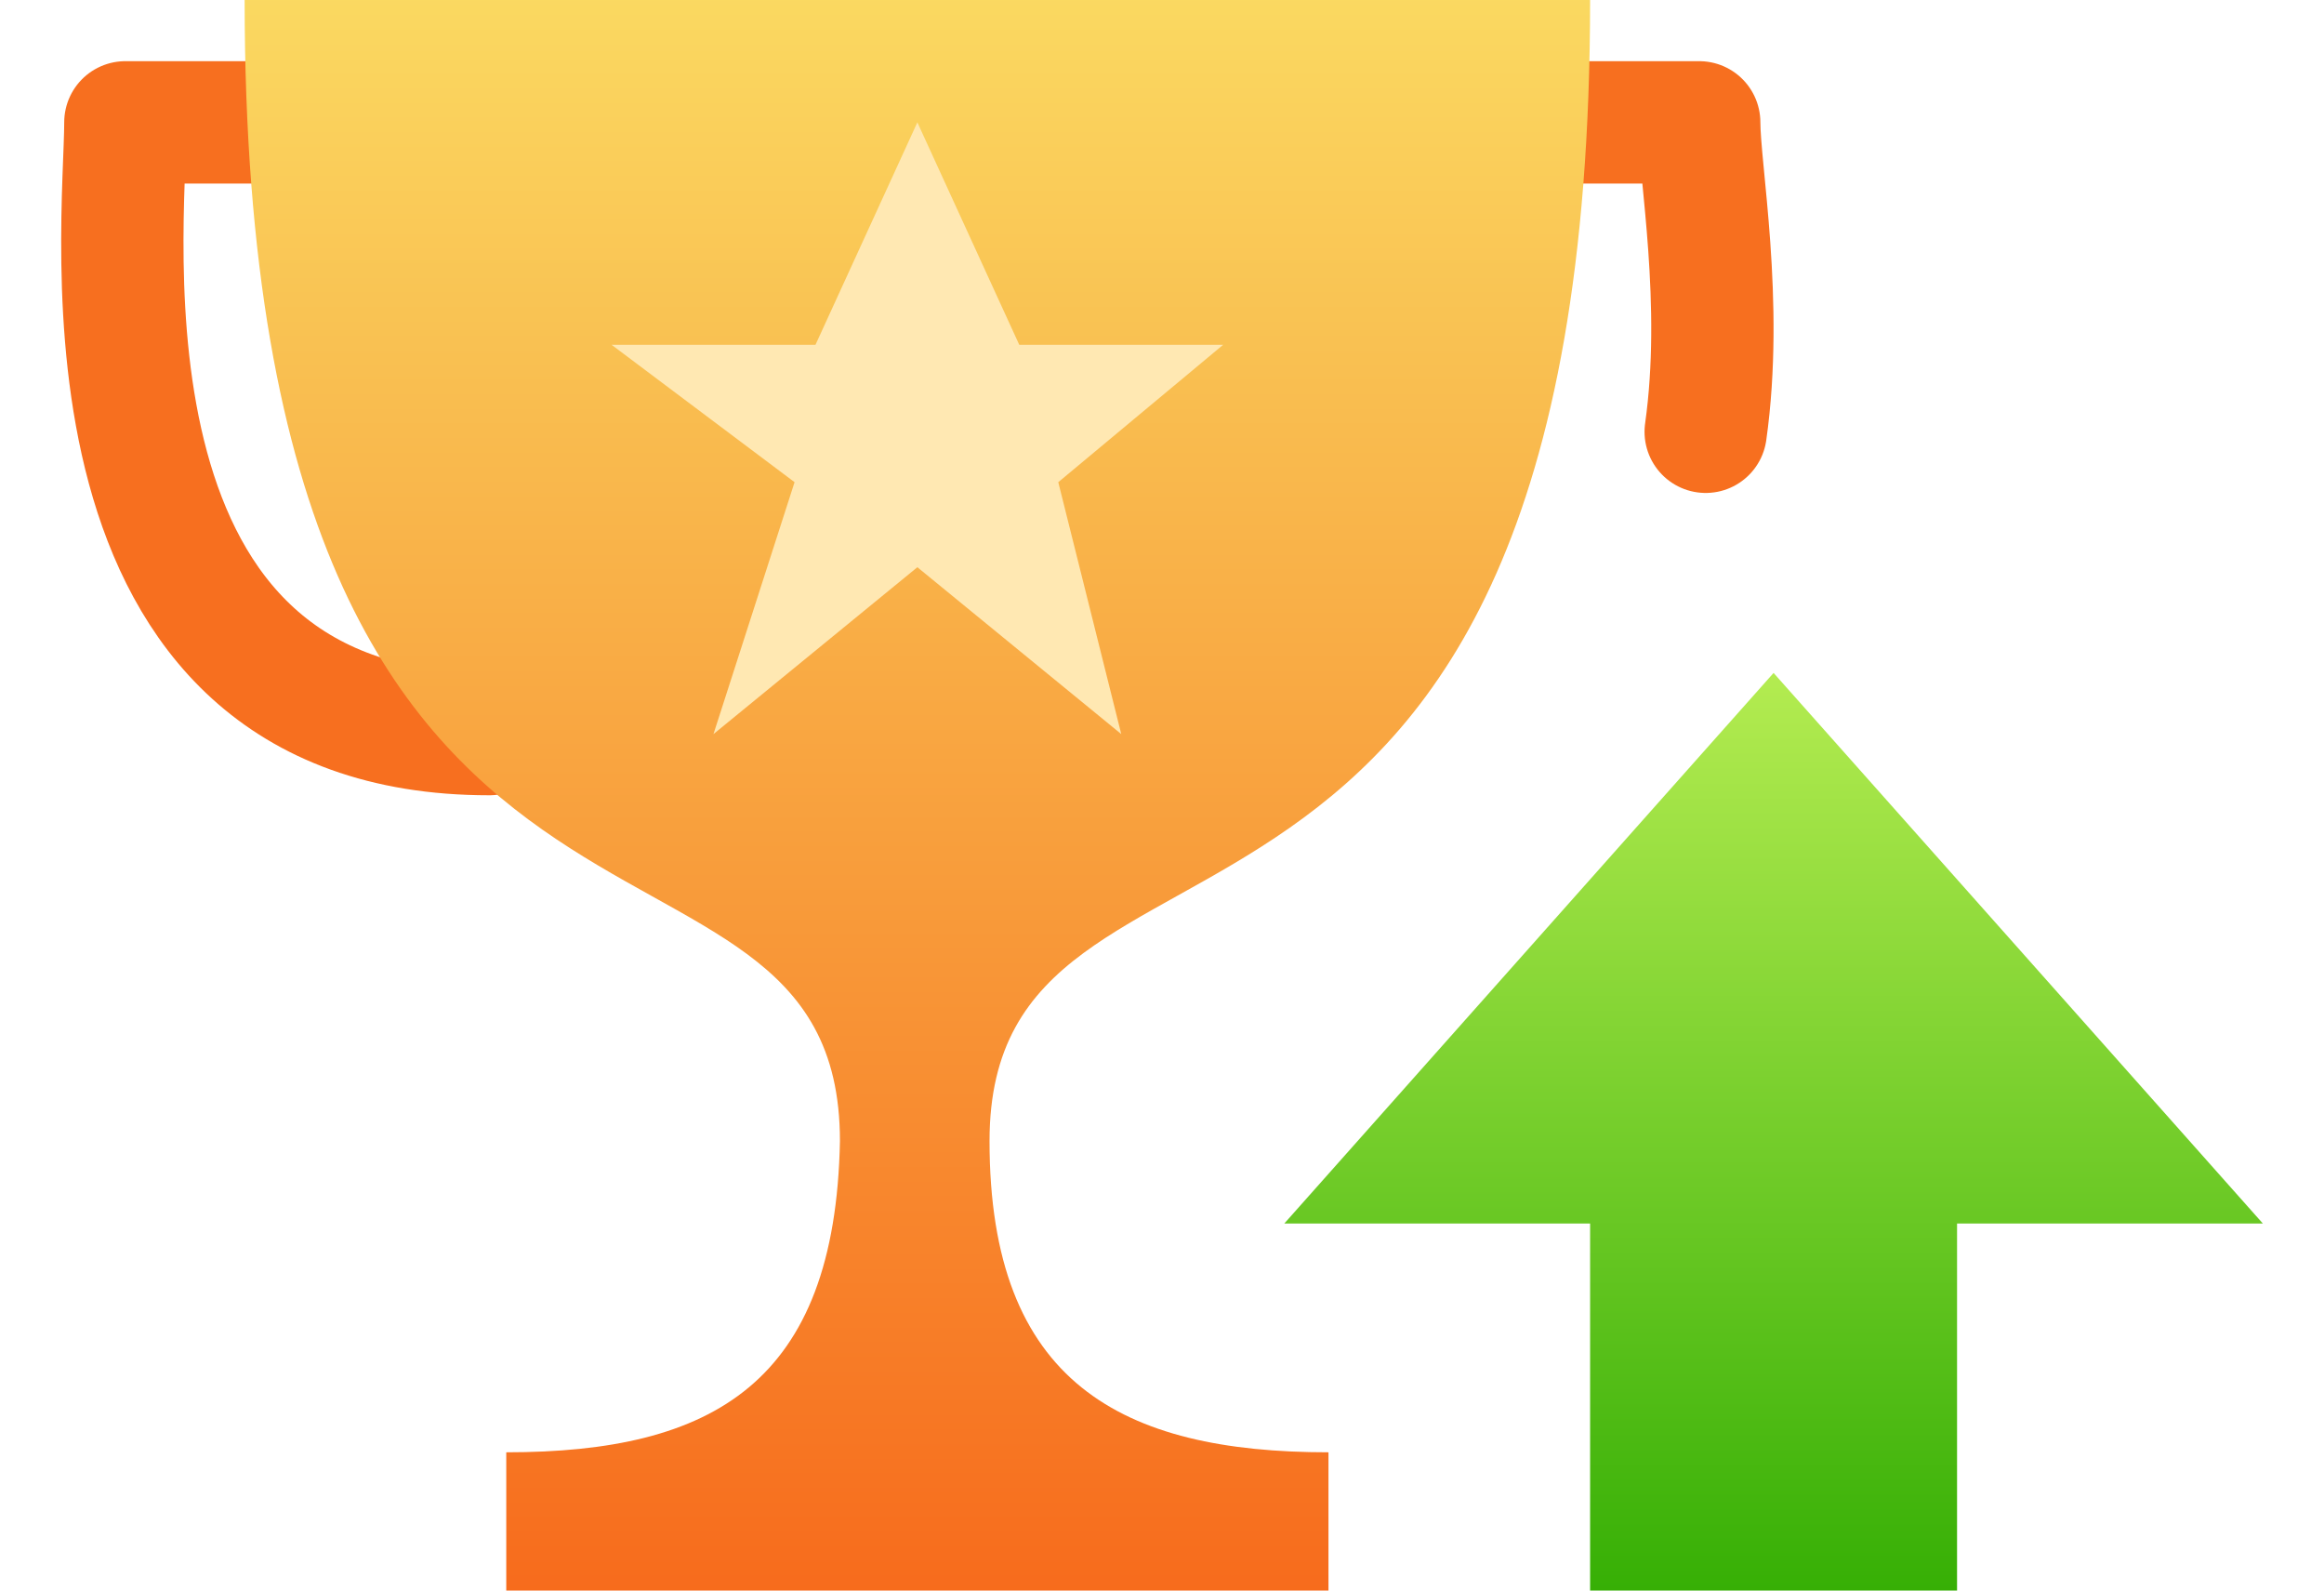
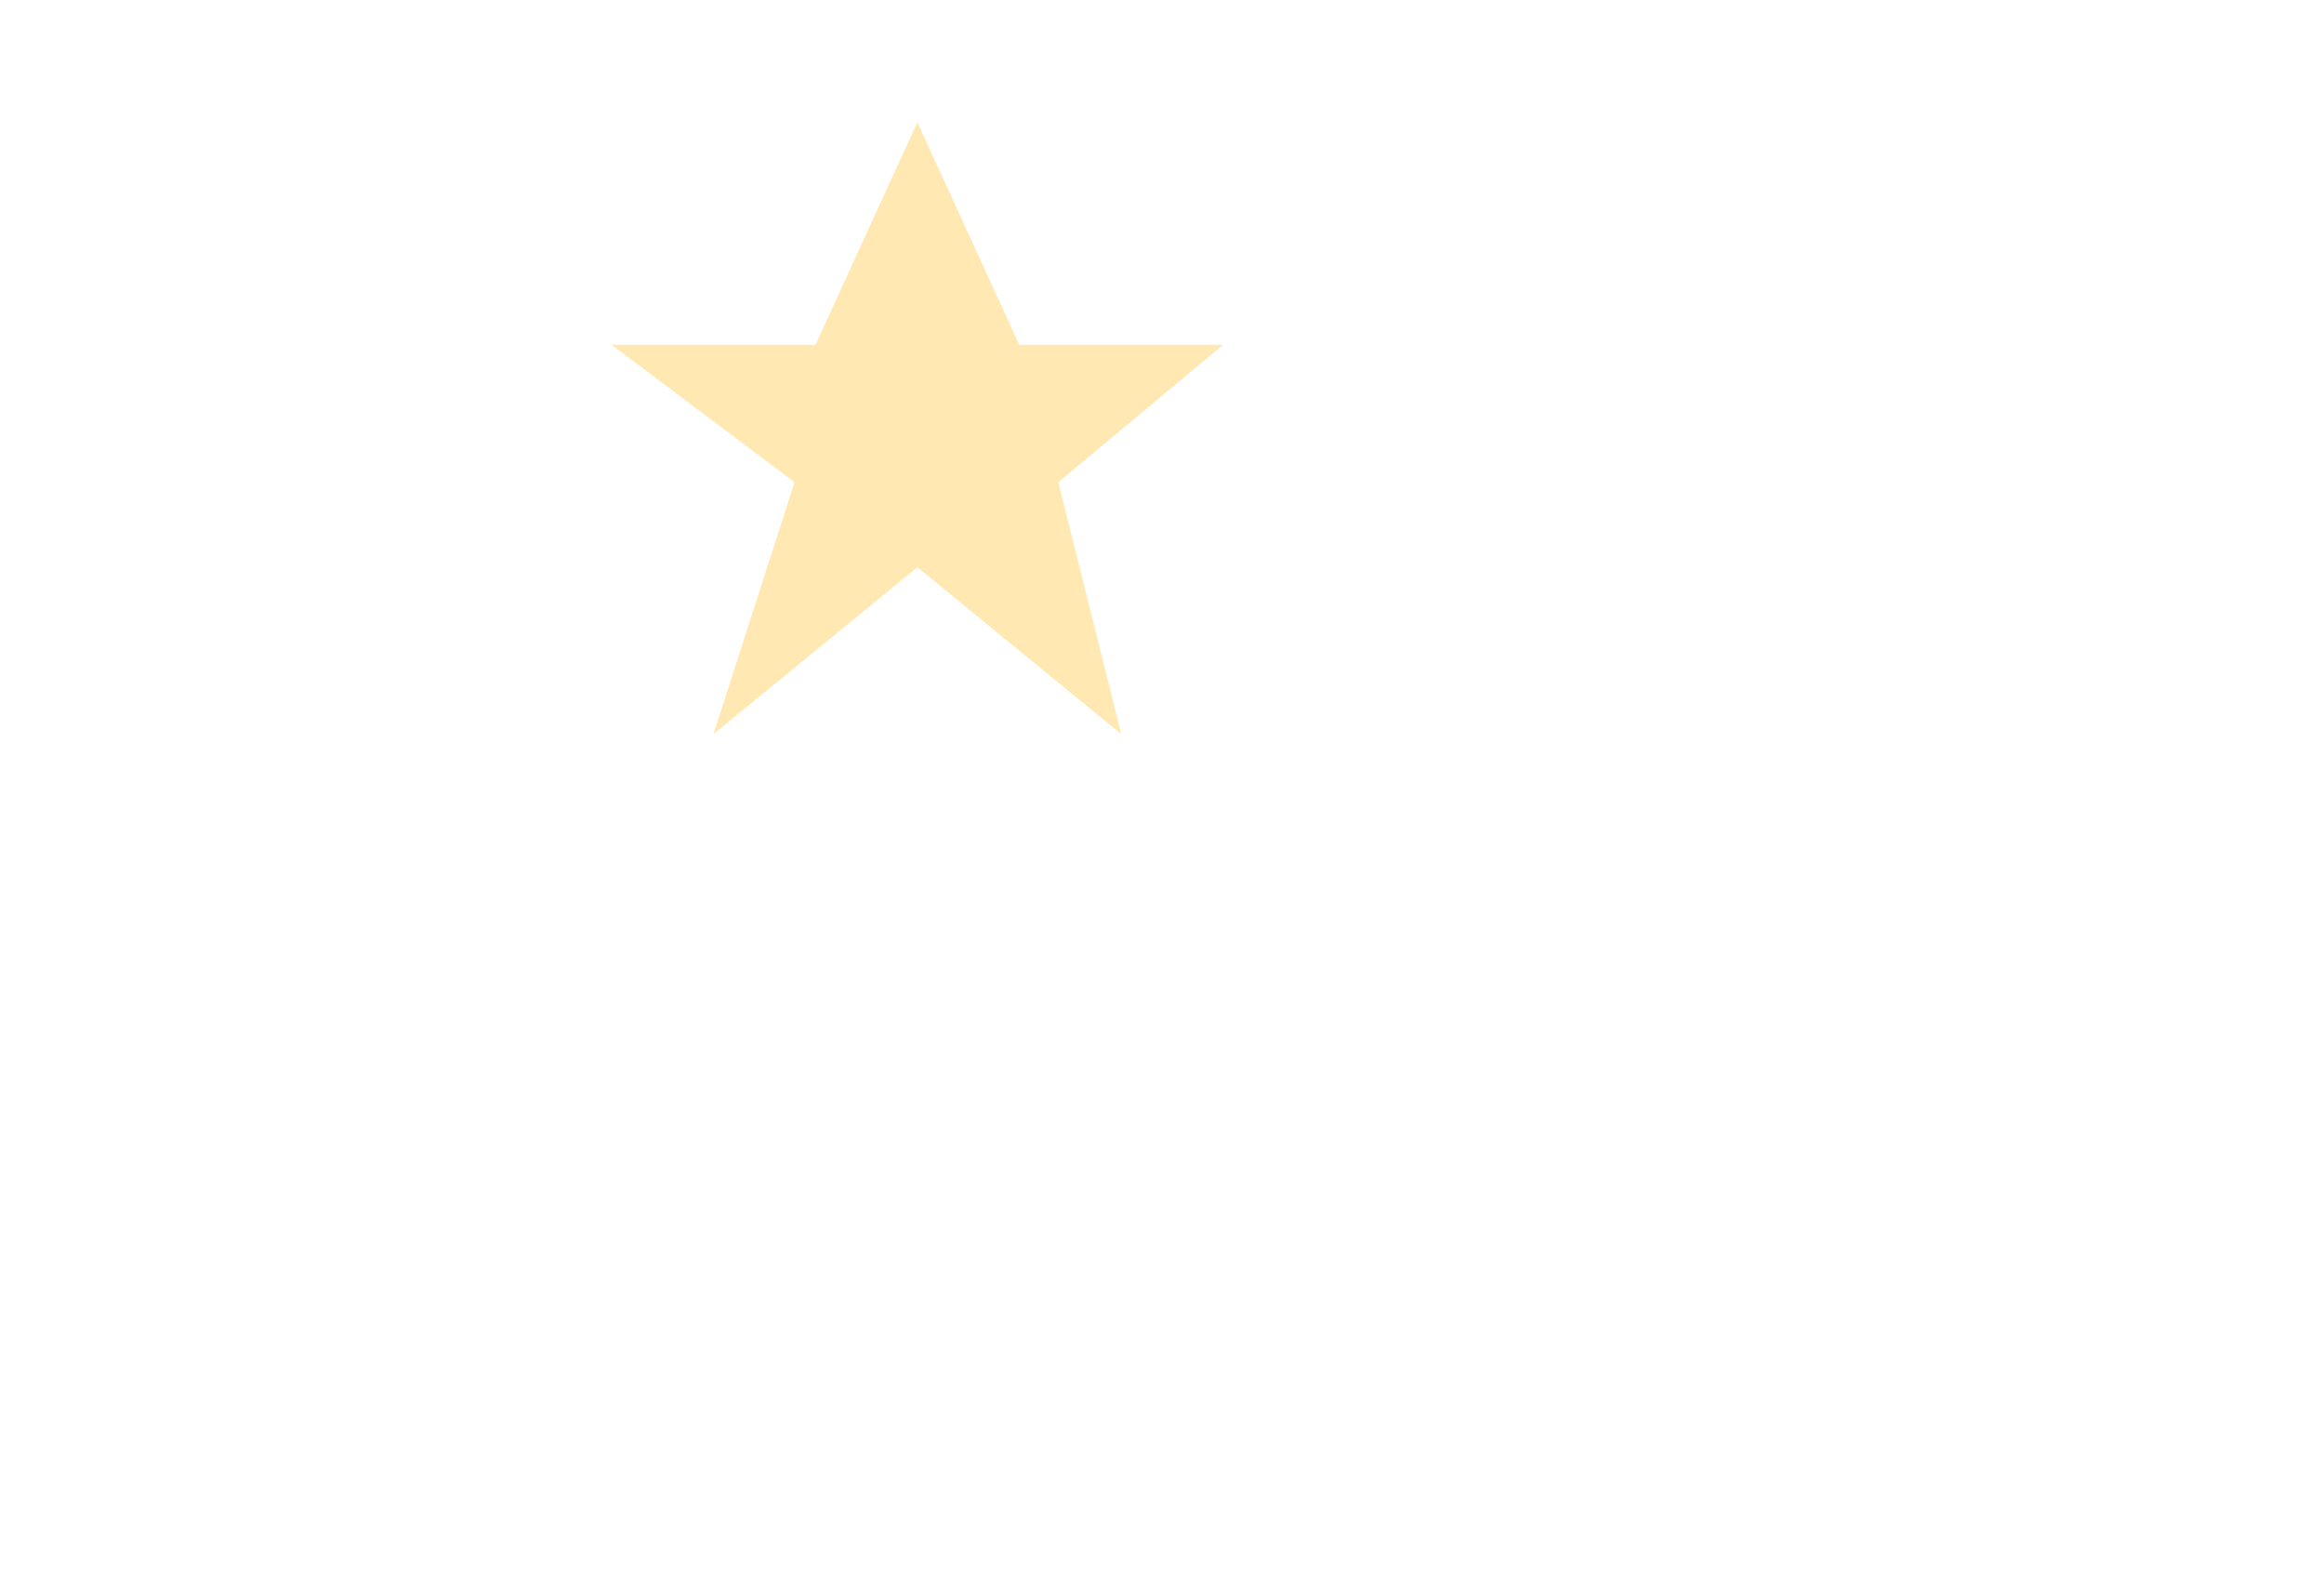
<svg xmlns="http://www.w3.org/2000/svg" width="19px" height="13px" viewBox="0 0 19 13" version="1.1">
  <title>icon-prize-pool-up</title>
  <desc>Created with Sketch.</desc>
  <defs>
    <linearGradient x1="50%" y1="0%" x2="50%" y2="100%" id="linearGradient-1">
      <stop stop-color="#FAD961" offset="0%" />
      <stop stop-color="#F76B1C" offset="100%" />
    </linearGradient>
    <linearGradient x1="50%" y1="0%" x2="50%" y2="100%" id="linearGradient-2">
      <stop stop-color="#B4EC51" offset="0%" />
      <stop stop-color="#36AF05" offset="100%" />
    </linearGradient>
  </defs>
  <g id="Pages" stroke="none" stroke-width="1" fill="none" fill-rule="evenodd">
    <g id="quests-cards-1" transform="translate(-111, -168)">
      <g id="twtr">
        <g id="bubba" transform="translate(16, 68)">
          <g id="icon-prize-pool-up" transform="translate(96, 100)">
            <g>
              <g id="bounty">
-                 <path d="M3,6 C-0.474,6 0.025,1.863 0.025,1 L1.112,1" id="Stroke-856" stroke="#F76F1F" stroke-linecap="round" stroke-linejoin="round" />
-                 <path d="M12.945,3.529 C13.094,2.474 12.892,1.395 12.892,1 L11.298,1" id="Path" stroke="#F76F1F" stroke-linecap="round" stroke-linejoin="round" />
-                 <path d="M12,0 L1,0 C1,8.724 5.867,6.248 5.867,9.326 C5.829,11.304 4.827,11.87 3.139,11.87 L3.139,13 L9.861,13 L9.861,11.87 C8.173,11.87 7.09,11.304 7.09,9.326 C7.09,6.244 12,8.687 12,0 L12,0 Z" id="Stroke-858" fill="url(#linearGradient-1)" />
                <polygon id="Stroke-855" fill="#FFE8B2" points="6.5 1 7.333 2.818 9 2.818 7.652 3.941 8.167 6 6.5 4.636 4.833 6 5.496 3.941 4 2.818 5.667 2.818" />
              </g>
-               <polygon id="up" fill="url(#linearGradient-2)" points="13.5 5.5 9.5 10 12 10 12 13 15 13 15 10 17.5 10" />
            </g>
          </g>
        </g>
      </g>
    </g>
  </g>
</svg>